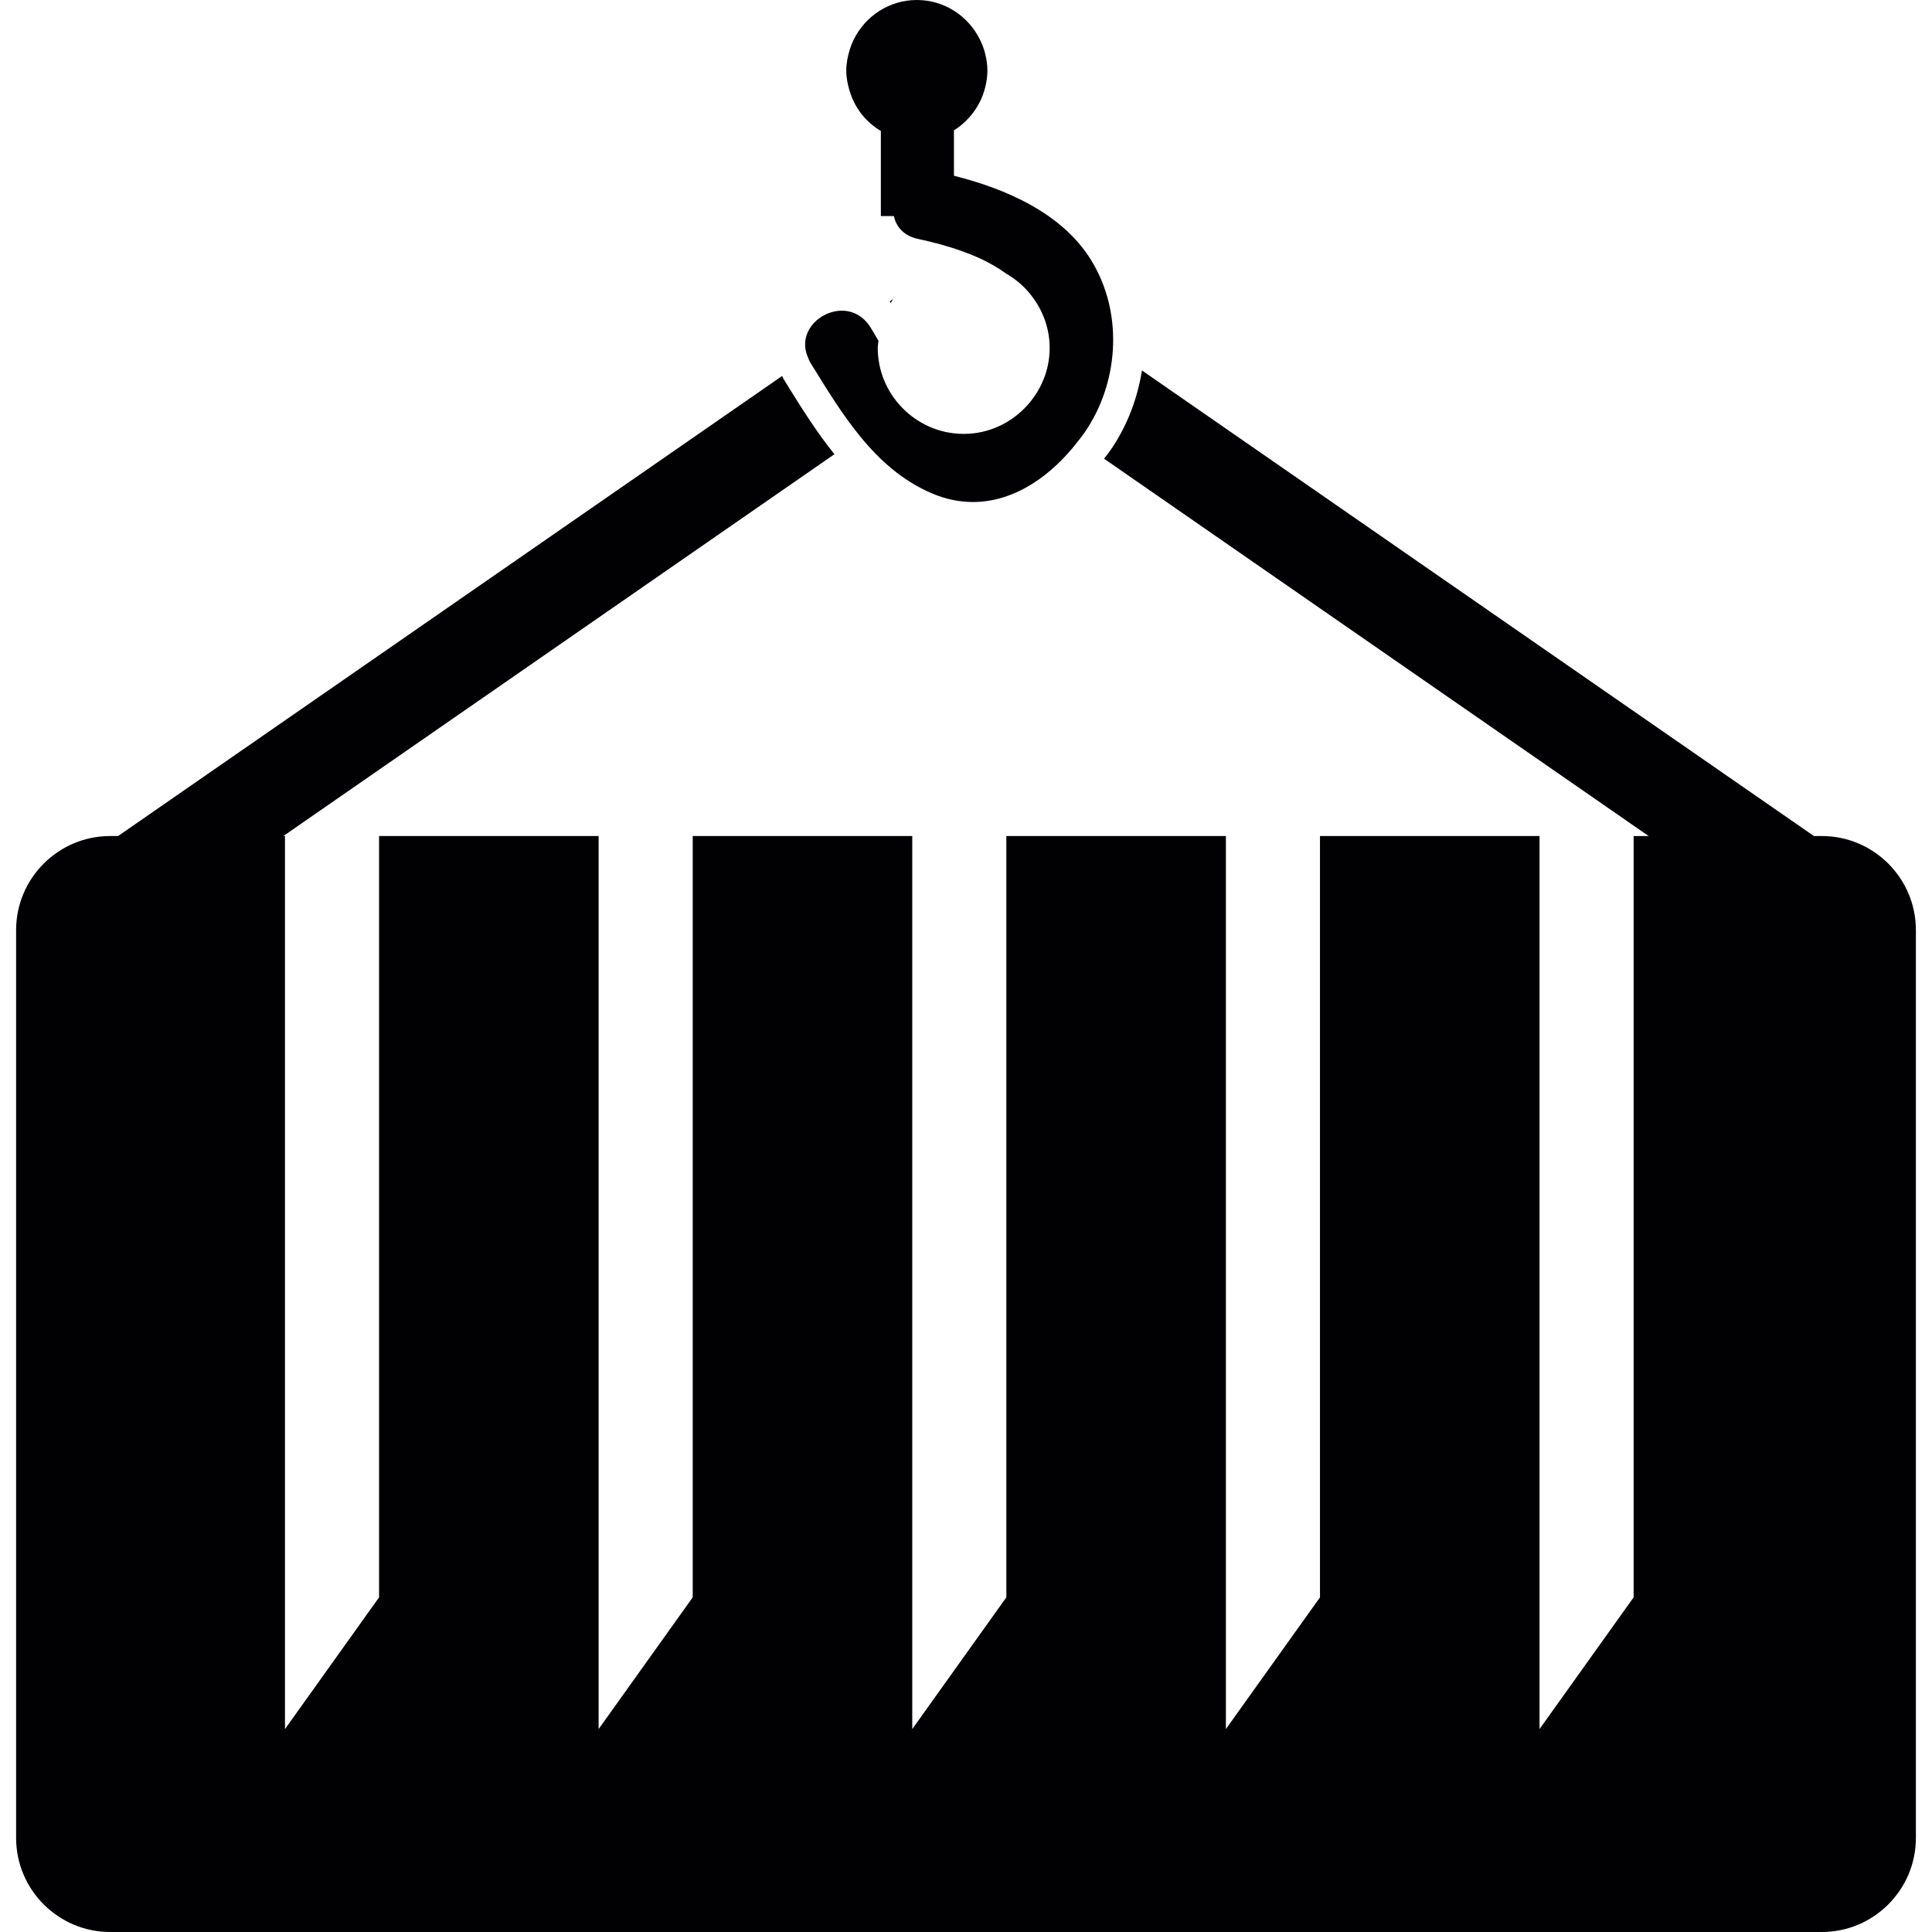
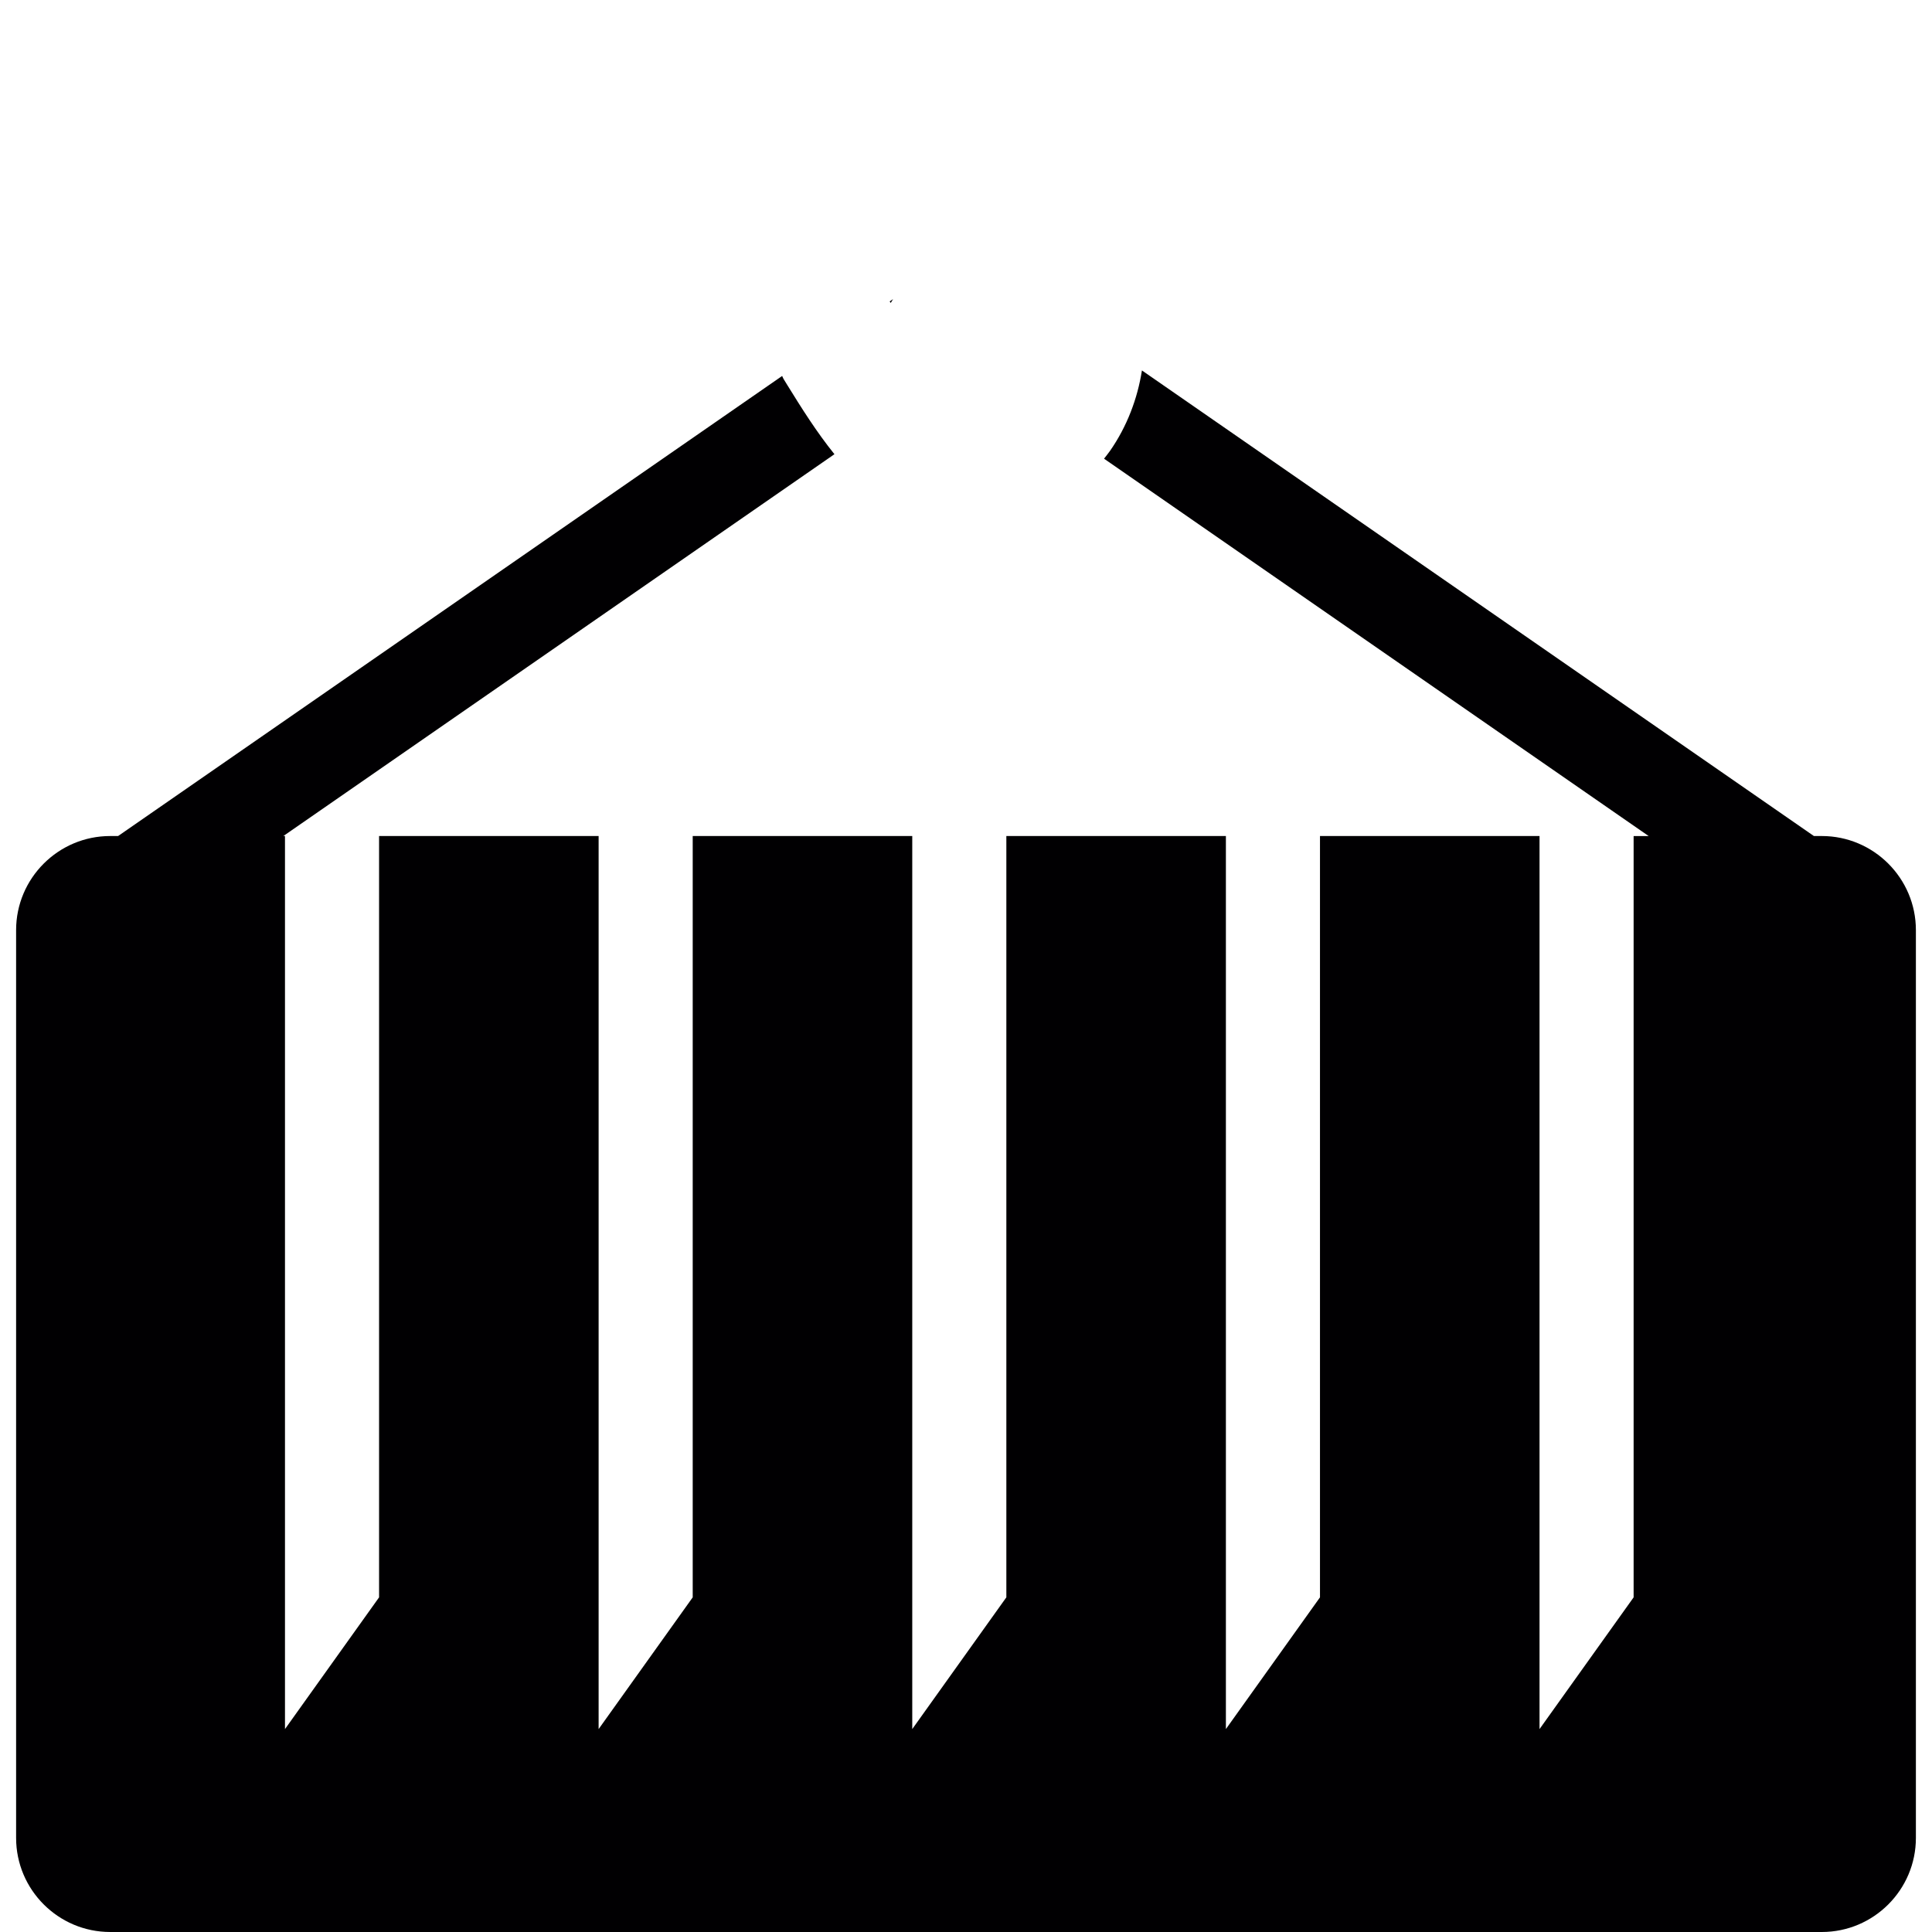
<svg xmlns="http://www.w3.org/2000/svg" height="800px" width="800px" version="1.1" id="Capa_1" viewBox="0 0 500.72 500.72" xml:space="preserve">
  <g>
    <g>
      <path style="fill:#010002;" d="M472.16,216.675h-2.048L295.957,96.007c-1.154,7.34-3.869,14.501-8.242,20.809    c-0.504,0.723-1.057,1.374-1.577,2.065l141.153,97.803h-3.902v197.305l-24.386,34.14V216.675h-56.9v197.313l-24.386,34.14V216.675    h-56.9v197.313l-24.386,34.14V216.675h-56.9v197.313l-24.386,34.14V216.675h-56.9v197.313l-24.386,34.14V216.675h-0.423    l142.827-98.957c-4.641-5.763-8.551-11.99-12.201-17.899l-1-1.626c-0.154-0.244-0.211-0.512-0.35-0.756L30.608,216.675H28.56    c-13.445,0-24.386,10.941-24.386,24.386v235.273c0,13.445,10.941,24.386,24.386,24.386H472.16    c13.445,0,24.386-10.941,24.386-24.386V241.061C496.546,227.616,485.605,216.675,472.16,216.675z" />
-       <path style="fill:#010002;" d="M230.571,78.132c0.106,0.114,0.195,0.252,0.293,0.374c0.203-0.325,0.374-0.675,0.593-0.984    L230.571,78.132z" />
-       <path style="fill:#010002;" d="M225.572,84.789c-0.504-0.805-1.073-1.471-1.683-2.032c-1.666-1.544-3.674-2.235-5.69-2.235    c-5.909,0-11.681,5.779-8.738,12.234c0.179,0.382,0.268,0.764,0.512,1.154c4.024,6.503,8.096,13.241,12.957,19.192    c5.04,6.17,10.925,11.478,18.533,14.737c3.65,1.569,7.234,2.268,10.705,2.268c10.835,0,20.46-6.909,27.304-15.859    c0.528-0.691,1.073-1.366,1.569-2.073c4.43-6.389,6.893-13.859,7.373-21.403c0.52-8.153-1.292-16.395-5.706-23.492    c-7.486-12.03-21.988-18.354-35.473-21.728V33.79c1.528-0.951,2.878-2.122,4.064-3.471c1.935-2.195,3.357-4.837,4.064-7.779    c0.325-1.374,0.545-2.78,0.545-4.251s-0.219-2.886-0.545-4.251c-0.325-1.366-0.829-2.65-1.439-3.877    C250.917,4.162,244.78,0,237.619,0c-7.161,0-13.306,4.162-16.306,10.161c-0.471,0.935-0.845,1.91-1.146,2.934    c-0.496,1.658-0.837,3.381-0.837,5.194c0,1.813,0.35,3.536,0.837,5.194c0.813,2.715,2.187,5.17,4.064,7.194    c1.187,1.284,2.552,2.374,4.064,3.268v22.061h3.373c0.602,2.764,2.569,5.145,6.283,5.926c3.788,0.788,7.69,1.837,11.413,3.178    c1.65,0.593,3.268,1.236,4.82,1.959c2.374,1.105,4.585,2.398,6.592,3.853c2.162,1.236,4.072,2.804,5.698,4.666    c3.422,3.918,5.568,8.982,5.568,14.591c0,5.755-2.243,10.949-5.82,14.9c-4.072,4.495-9.909,7.373-16.452,7.373    c-6.308,0-11.965-2.642-16.021-6.852c-3.861-4.007-6.259-9.429-6.259-15.428c0-0.642,0.138-1.244,0.187-1.861    C226.962,87.098,226.263,85.911,225.572,84.789z" />
+       <path style="fill:#010002;" d="M230.571,78.132c0.106,0.114,0.195,0.252,0.293,0.374c0.203-0.325,0.374-0.675,0.593-0.984    z" />
    </g>
  </g>
</svg>